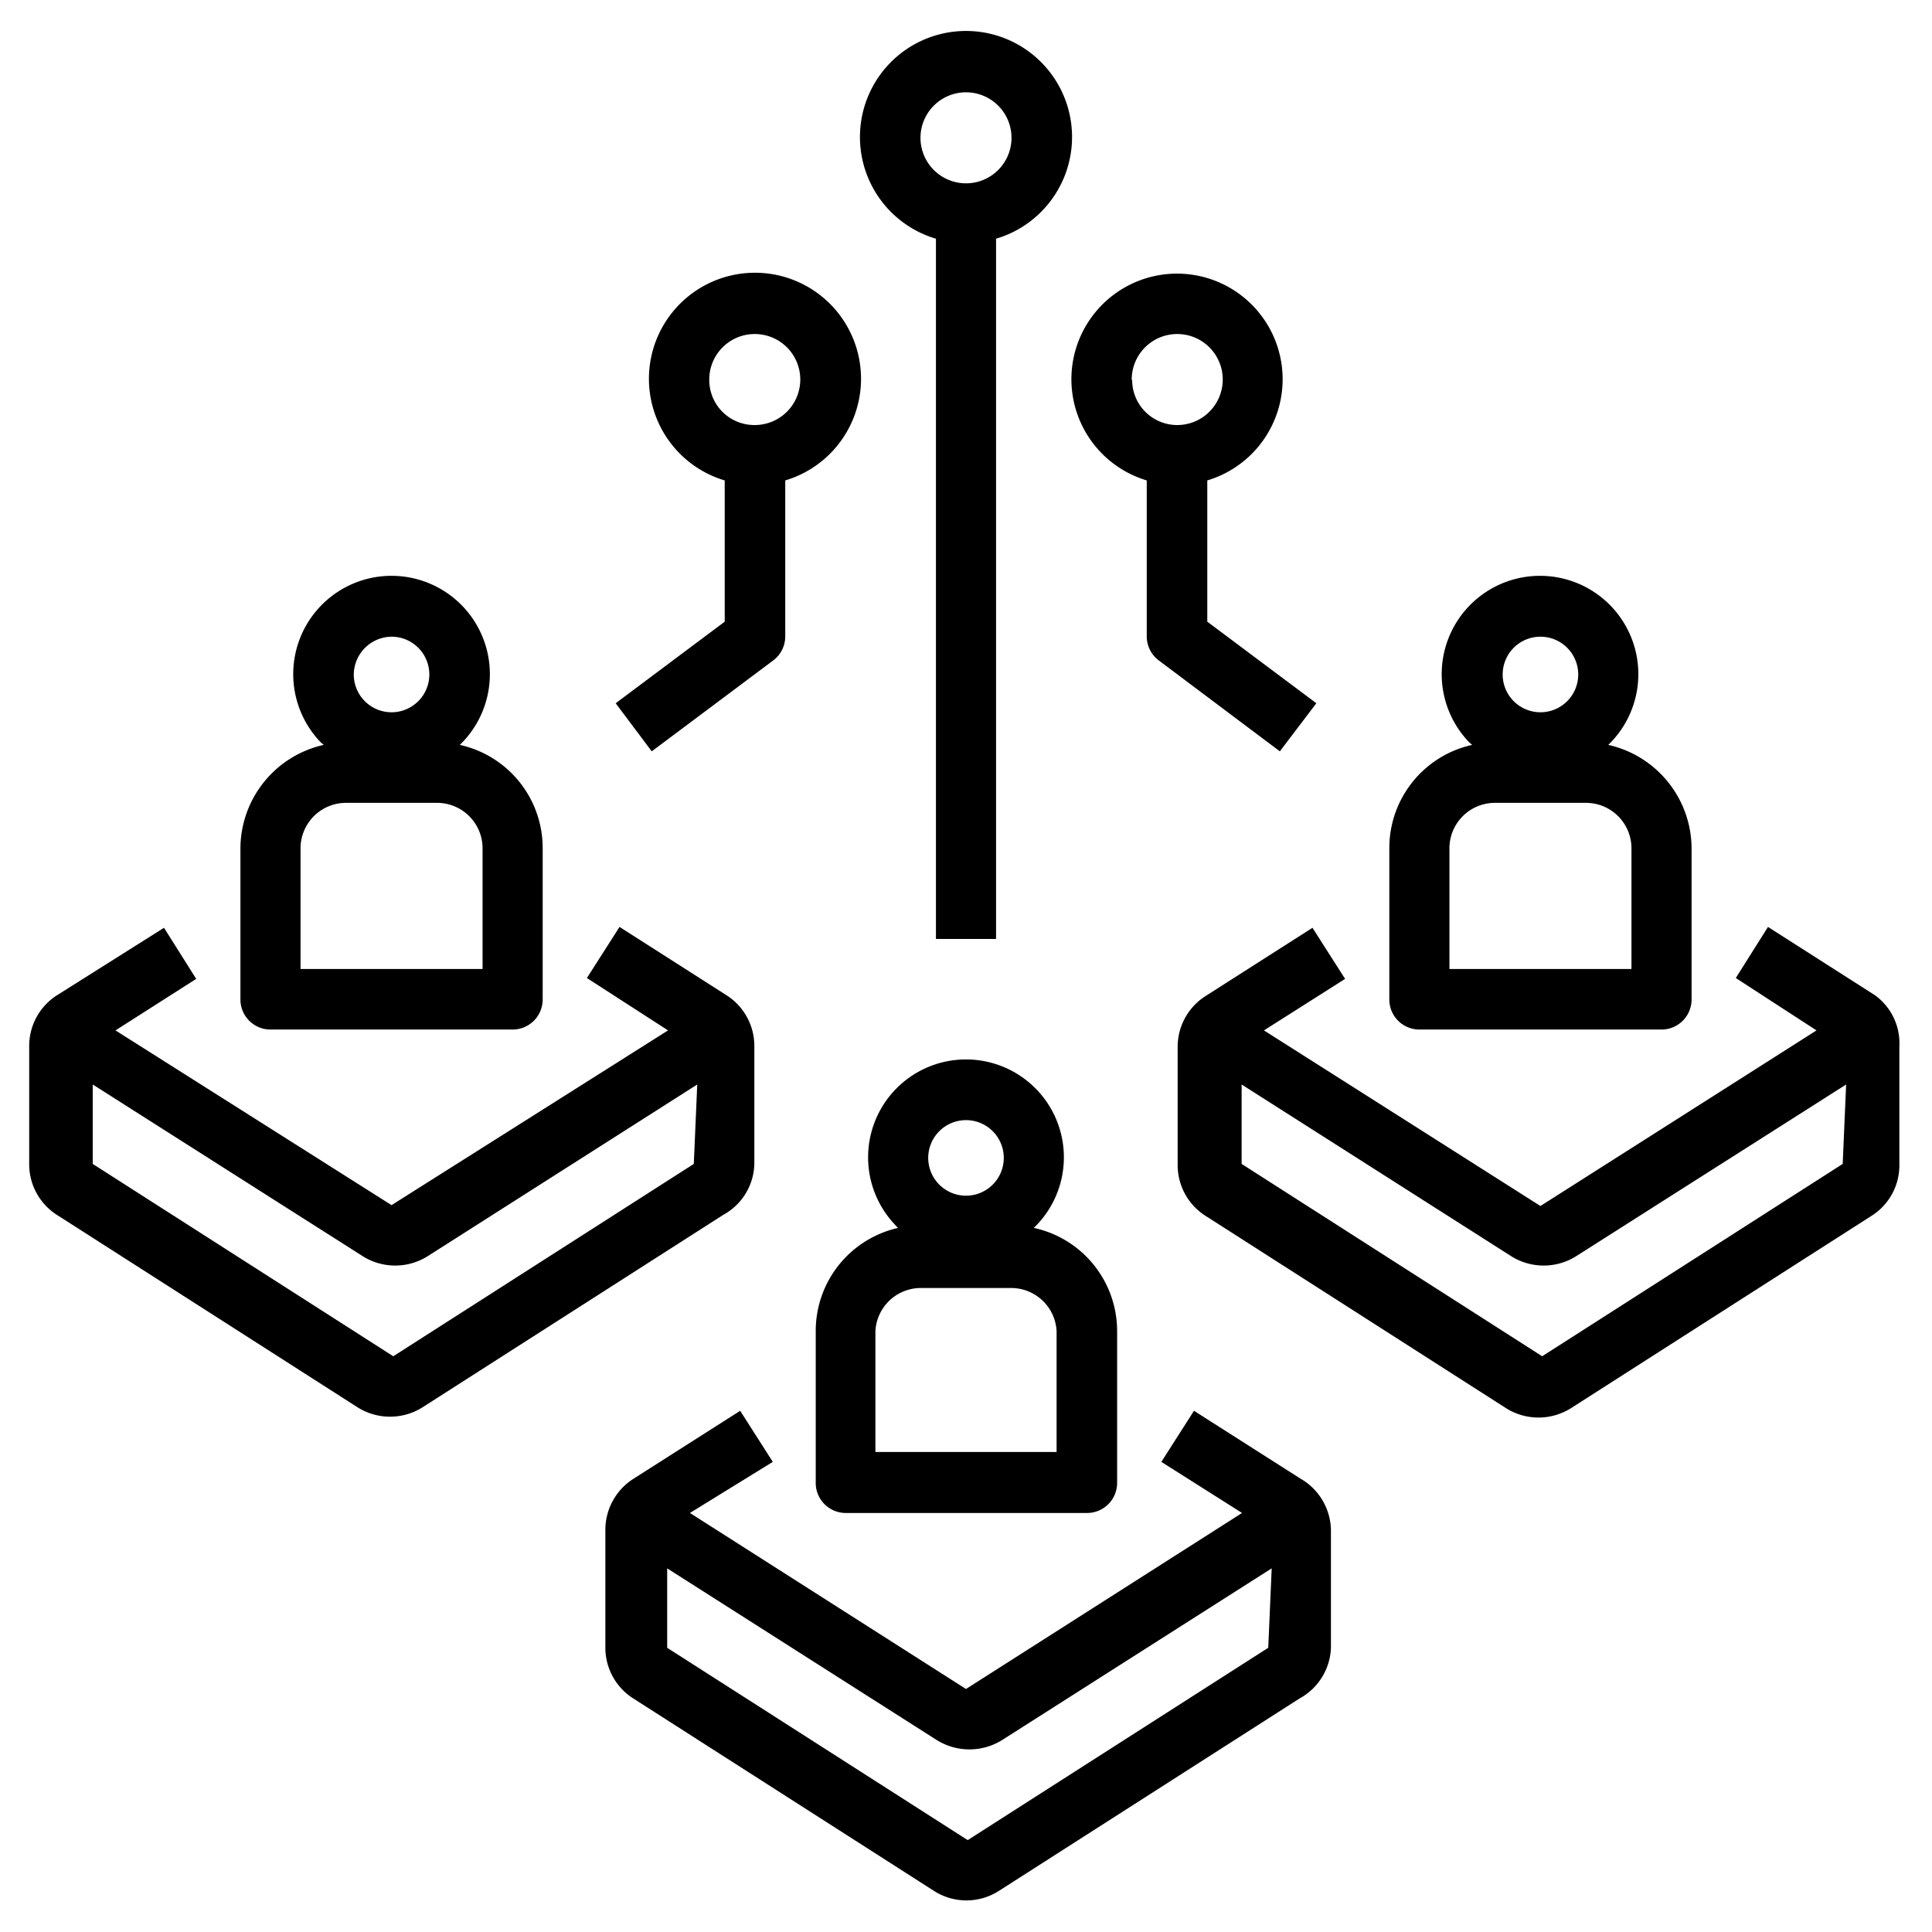
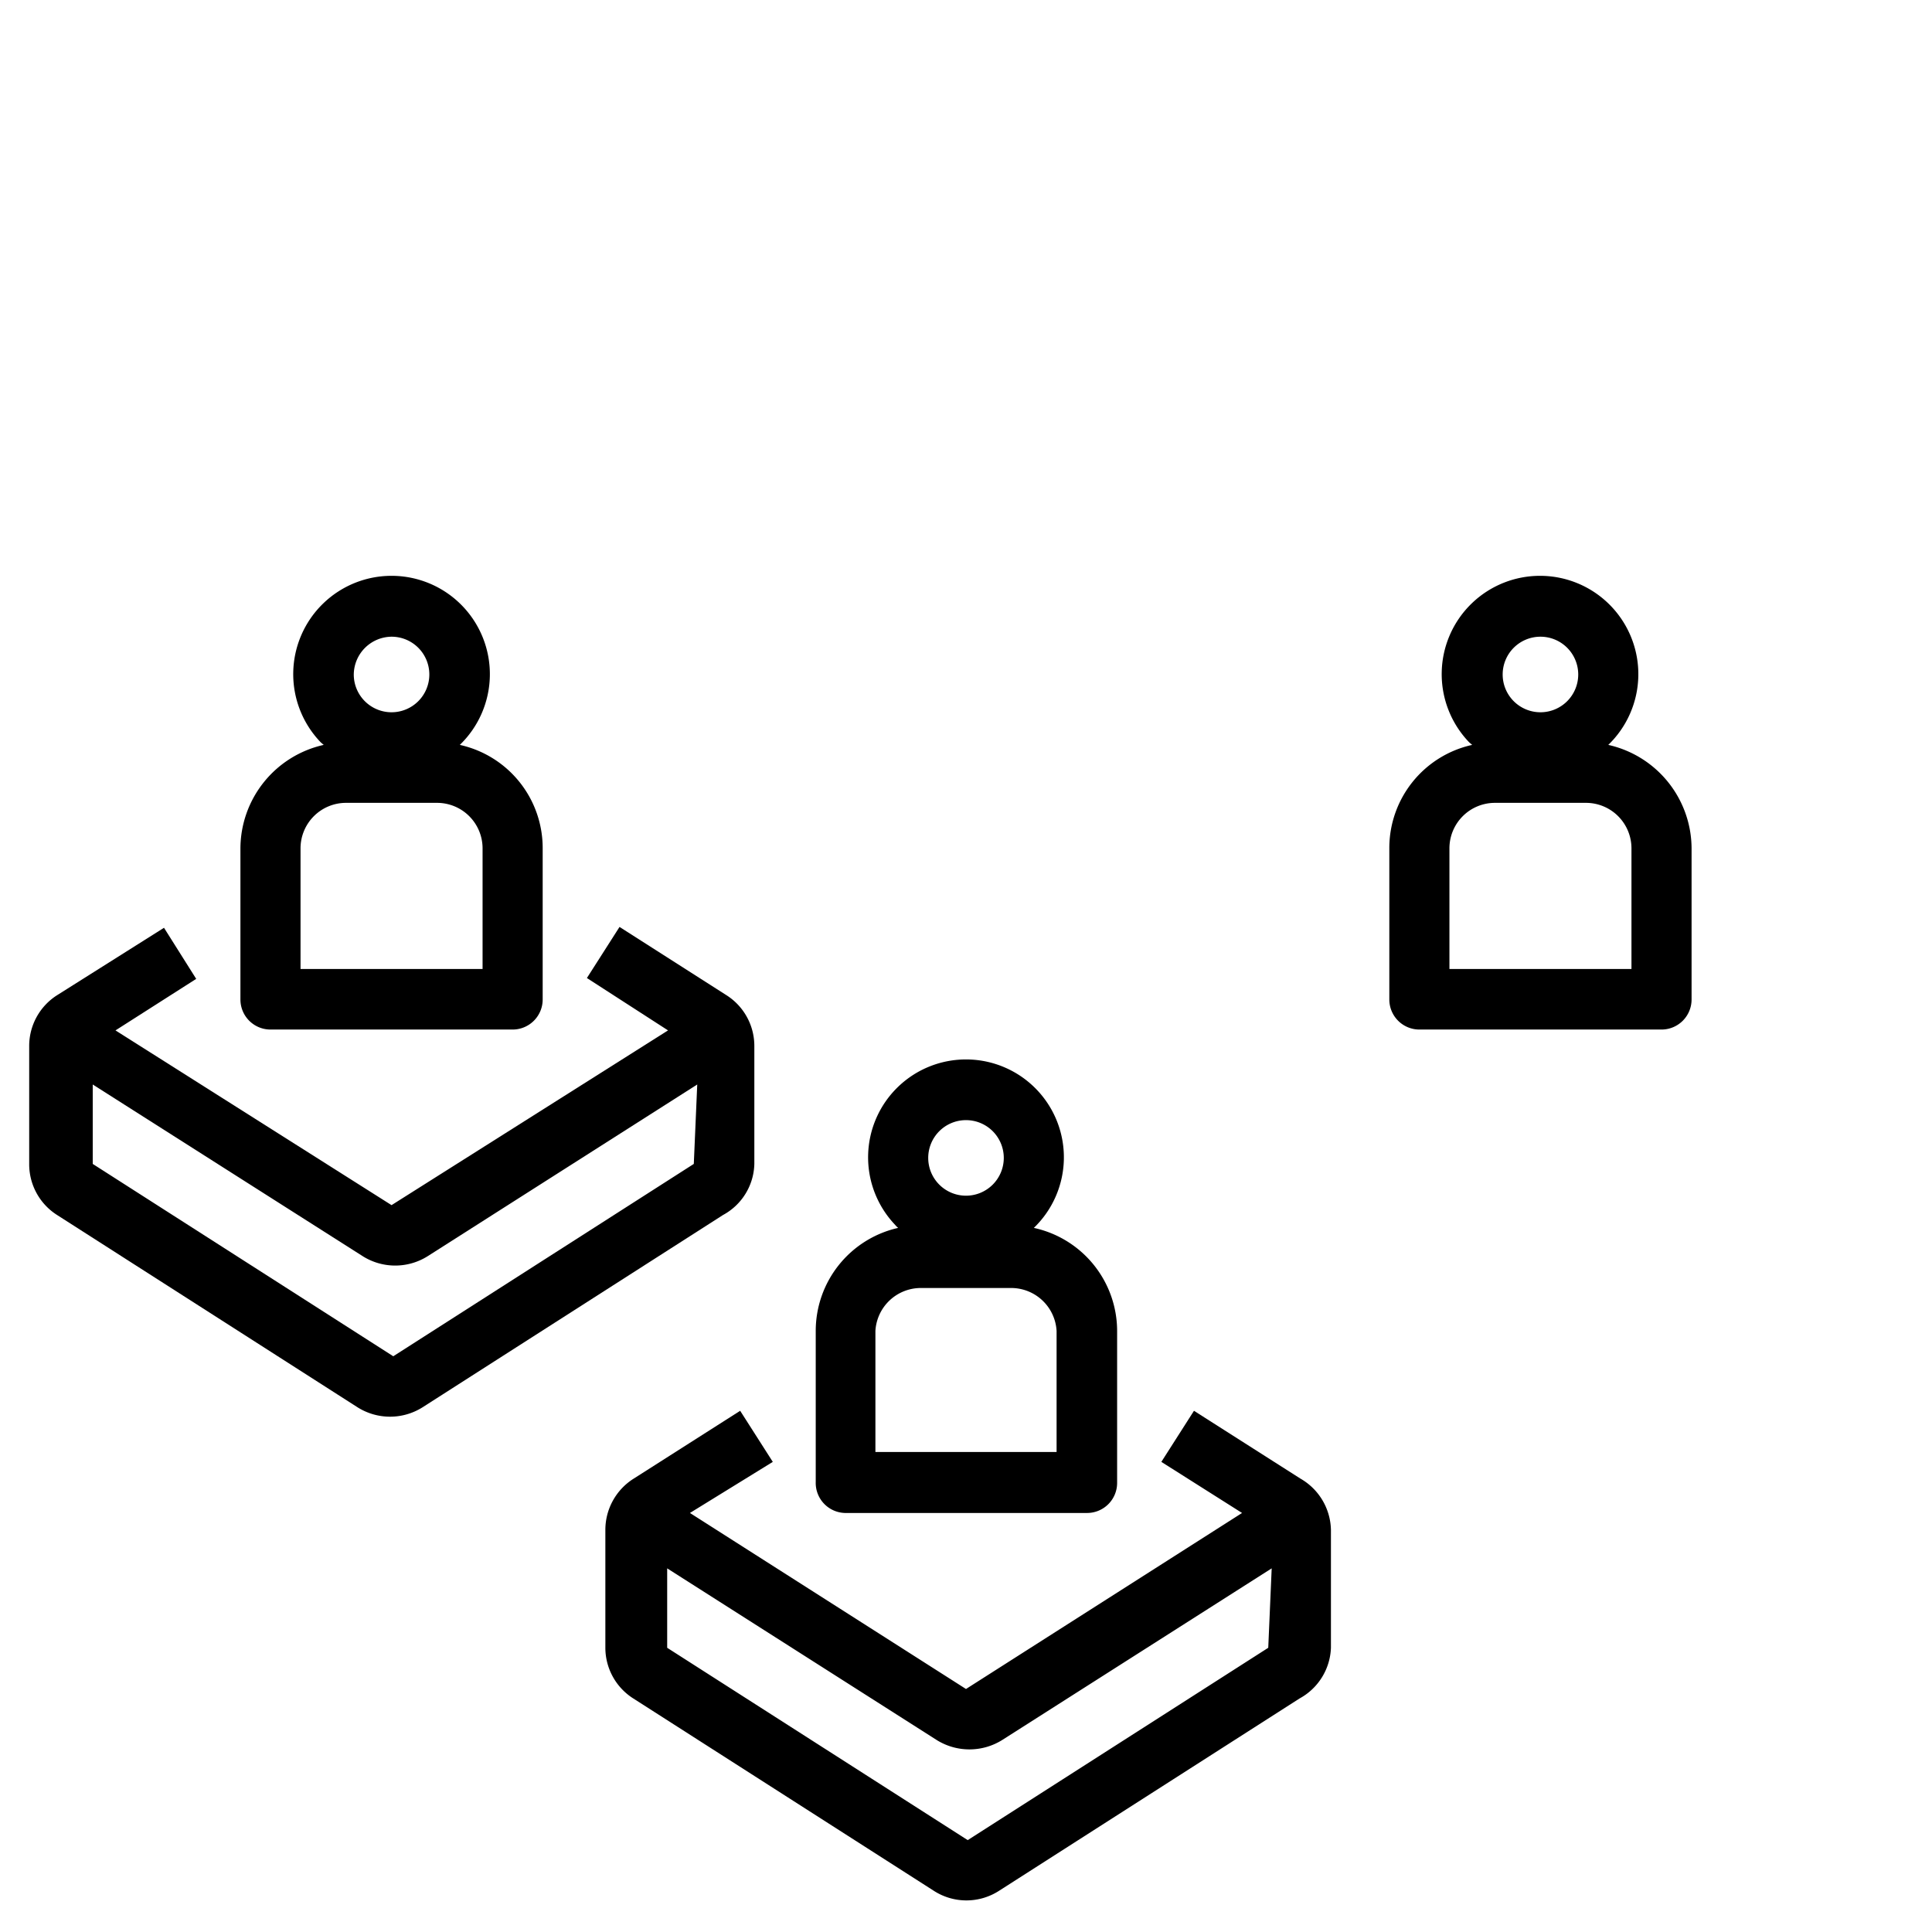
<svg xmlns="http://www.w3.org/2000/svg" id="Layer_1" data-name="Layer 1" viewBox="0 0 45 45">
  <path d="M30.29,34.44l-2.48-1.58-.76,1.19,1.88,1.19-6.43,4.1-6.43-4.1L18,34.05l-.76-1.19-2.48,1.58a1.41,1.41,0,0,0-.66,1.19v2.75a1.4,1.4,0,0,0,.65,1.18l7,4.48a1.4,1.4,0,0,0,1.52,0l7-4.48A1.4,1.4,0,0,0,31,38.38V35.63A1.41,1.41,0,0,0,30.29,34.44Zm-.75,3.94-7,4.48-7-4.48V36.53l6.28,4a1.44,1.44,0,0,0,1.52,0l6.28-4Z" />
  <path d="M19.68,35.24h5.64a.7.7,0,0,0,.7-.7V31a2.46,2.46,0,0,0-1.94-2.4,2.28,2.28,0,1,0-3.23-.07.46.46,0,0,0,.07.07A2.46,2.46,0,0,0,19,31v3.52A.7.7,0,0,0,19.68,35.24Zm2.82-9.15a.88.88,0,1,1-.88.88A.88.88,0,0,1,22.5,26.09ZM20.39,31A1.06,1.06,0,0,1,21.44,30h2.12A1.06,1.06,0,0,1,24.61,31v2.82H20.39Z" />
-   <path d="M23.2,21.87V5.56a2.47,2.47,0,1,0-1.4,0V21.87ZM21.44,3.21A1.06,1.06,0,1,1,22.5,4.27,1.06,1.06,0,0,1,21.44,3.21Z" />
-   <path d="M15.18,17.5,18,15.39a.7.7,0,0,0,.29-.56V11.19a2.47,2.47,0,1,0-1.41,0v3.29l-2.54,1.9Zm1.34-8.65A1.06,1.06,0,1,1,17.57,9.9,1.05,1.05,0,0,1,16.52,8.85Z" />
-   <path d="M27,15.39l2.81,2.11.85-1.12-2.54-1.9V11.19a2.46,2.46,0,1,0-1.41,0v3.64A.7.7,0,0,0,27,15.39Zm-.64-6.54A1.06,1.06,0,1,1,27.43,9.9,1.05,1.05,0,0,1,26.37,8.85Z" />
-   <path d="M43.67,23.18l-2.49-1.59-.75,1.19L42.31,24l-6.43,4.09L29.44,24l1.89-1.2-.76-1.19-2.49,1.59a1.4,1.4,0,0,0-.65,1.19v2.74a1.4,1.4,0,0,0,.65,1.19l7,4.48a1.42,1.42,0,0,0,1.51,0l7-4.48a1.39,1.39,0,0,0,.65-1.19V24.37A1.38,1.38,0,0,0,43.67,23.18Zm-.75,3.93-7,4.48-7-4.48V25.26l6.28,4a1.42,1.42,0,0,0,1.51,0l6.29-4Z" />
  <path d="M32.36,23.28a.7.7,0,0,0,.7.7h5.63a.7.7,0,0,0,.71-.7V19.76a2.48,2.48,0,0,0-1.94-2.41,2.29,2.29,0,1,0-3.24-.06l.07.06a2.46,2.46,0,0,0-1.93,2.41Zm3.52-8.45a.88.88,0,1,1-.88.88A.88.88,0,0,1,35.88,14.83Zm-2.12,4.93a1.06,1.06,0,0,1,1.06-1.06h2.11A1.06,1.06,0,0,1,38,19.76v2.81H33.76Z" />
  <path d="M17.57,27.11V24.37a1.4,1.4,0,0,0-.65-1.19l-2.49-1.59-.76,1.19L15.56,24,9.12,28.07,2.69,24l1.88-1.2-.75-1.19L1.33,23.18a1.4,1.4,0,0,0-.65,1.19v2.74a1.4,1.4,0,0,0,.65,1.19l7,4.48a1.42,1.42,0,0,0,1.51,0l7-4.48A1.39,1.39,0,0,0,17.57,27.11Zm-1.41,0-7,4.48-7-4.48V25.26l6.29,4a1.42,1.42,0,0,0,1.51,0l6.28-4Z" />
  <path d="M5.6,19.76v3.52a.7.7,0,0,0,.71.7h5.63a.7.7,0,0,0,.7-.7V19.76a2.46,2.46,0,0,0-1.93-2.41,2.29,2.29,0,1,0-3.24-.06l.07.06A2.48,2.48,0,0,0,5.6,19.76Zm3.52-4.93a.88.88,0,1,1-.88.88A.89.89,0,0,1,9.12,14.83ZM7,19.76A1.06,1.06,0,0,1,8.07,18.7h2.11a1.06,1.06,0,0,1,1.06,1.06v2.81H7Z" />
</svg>